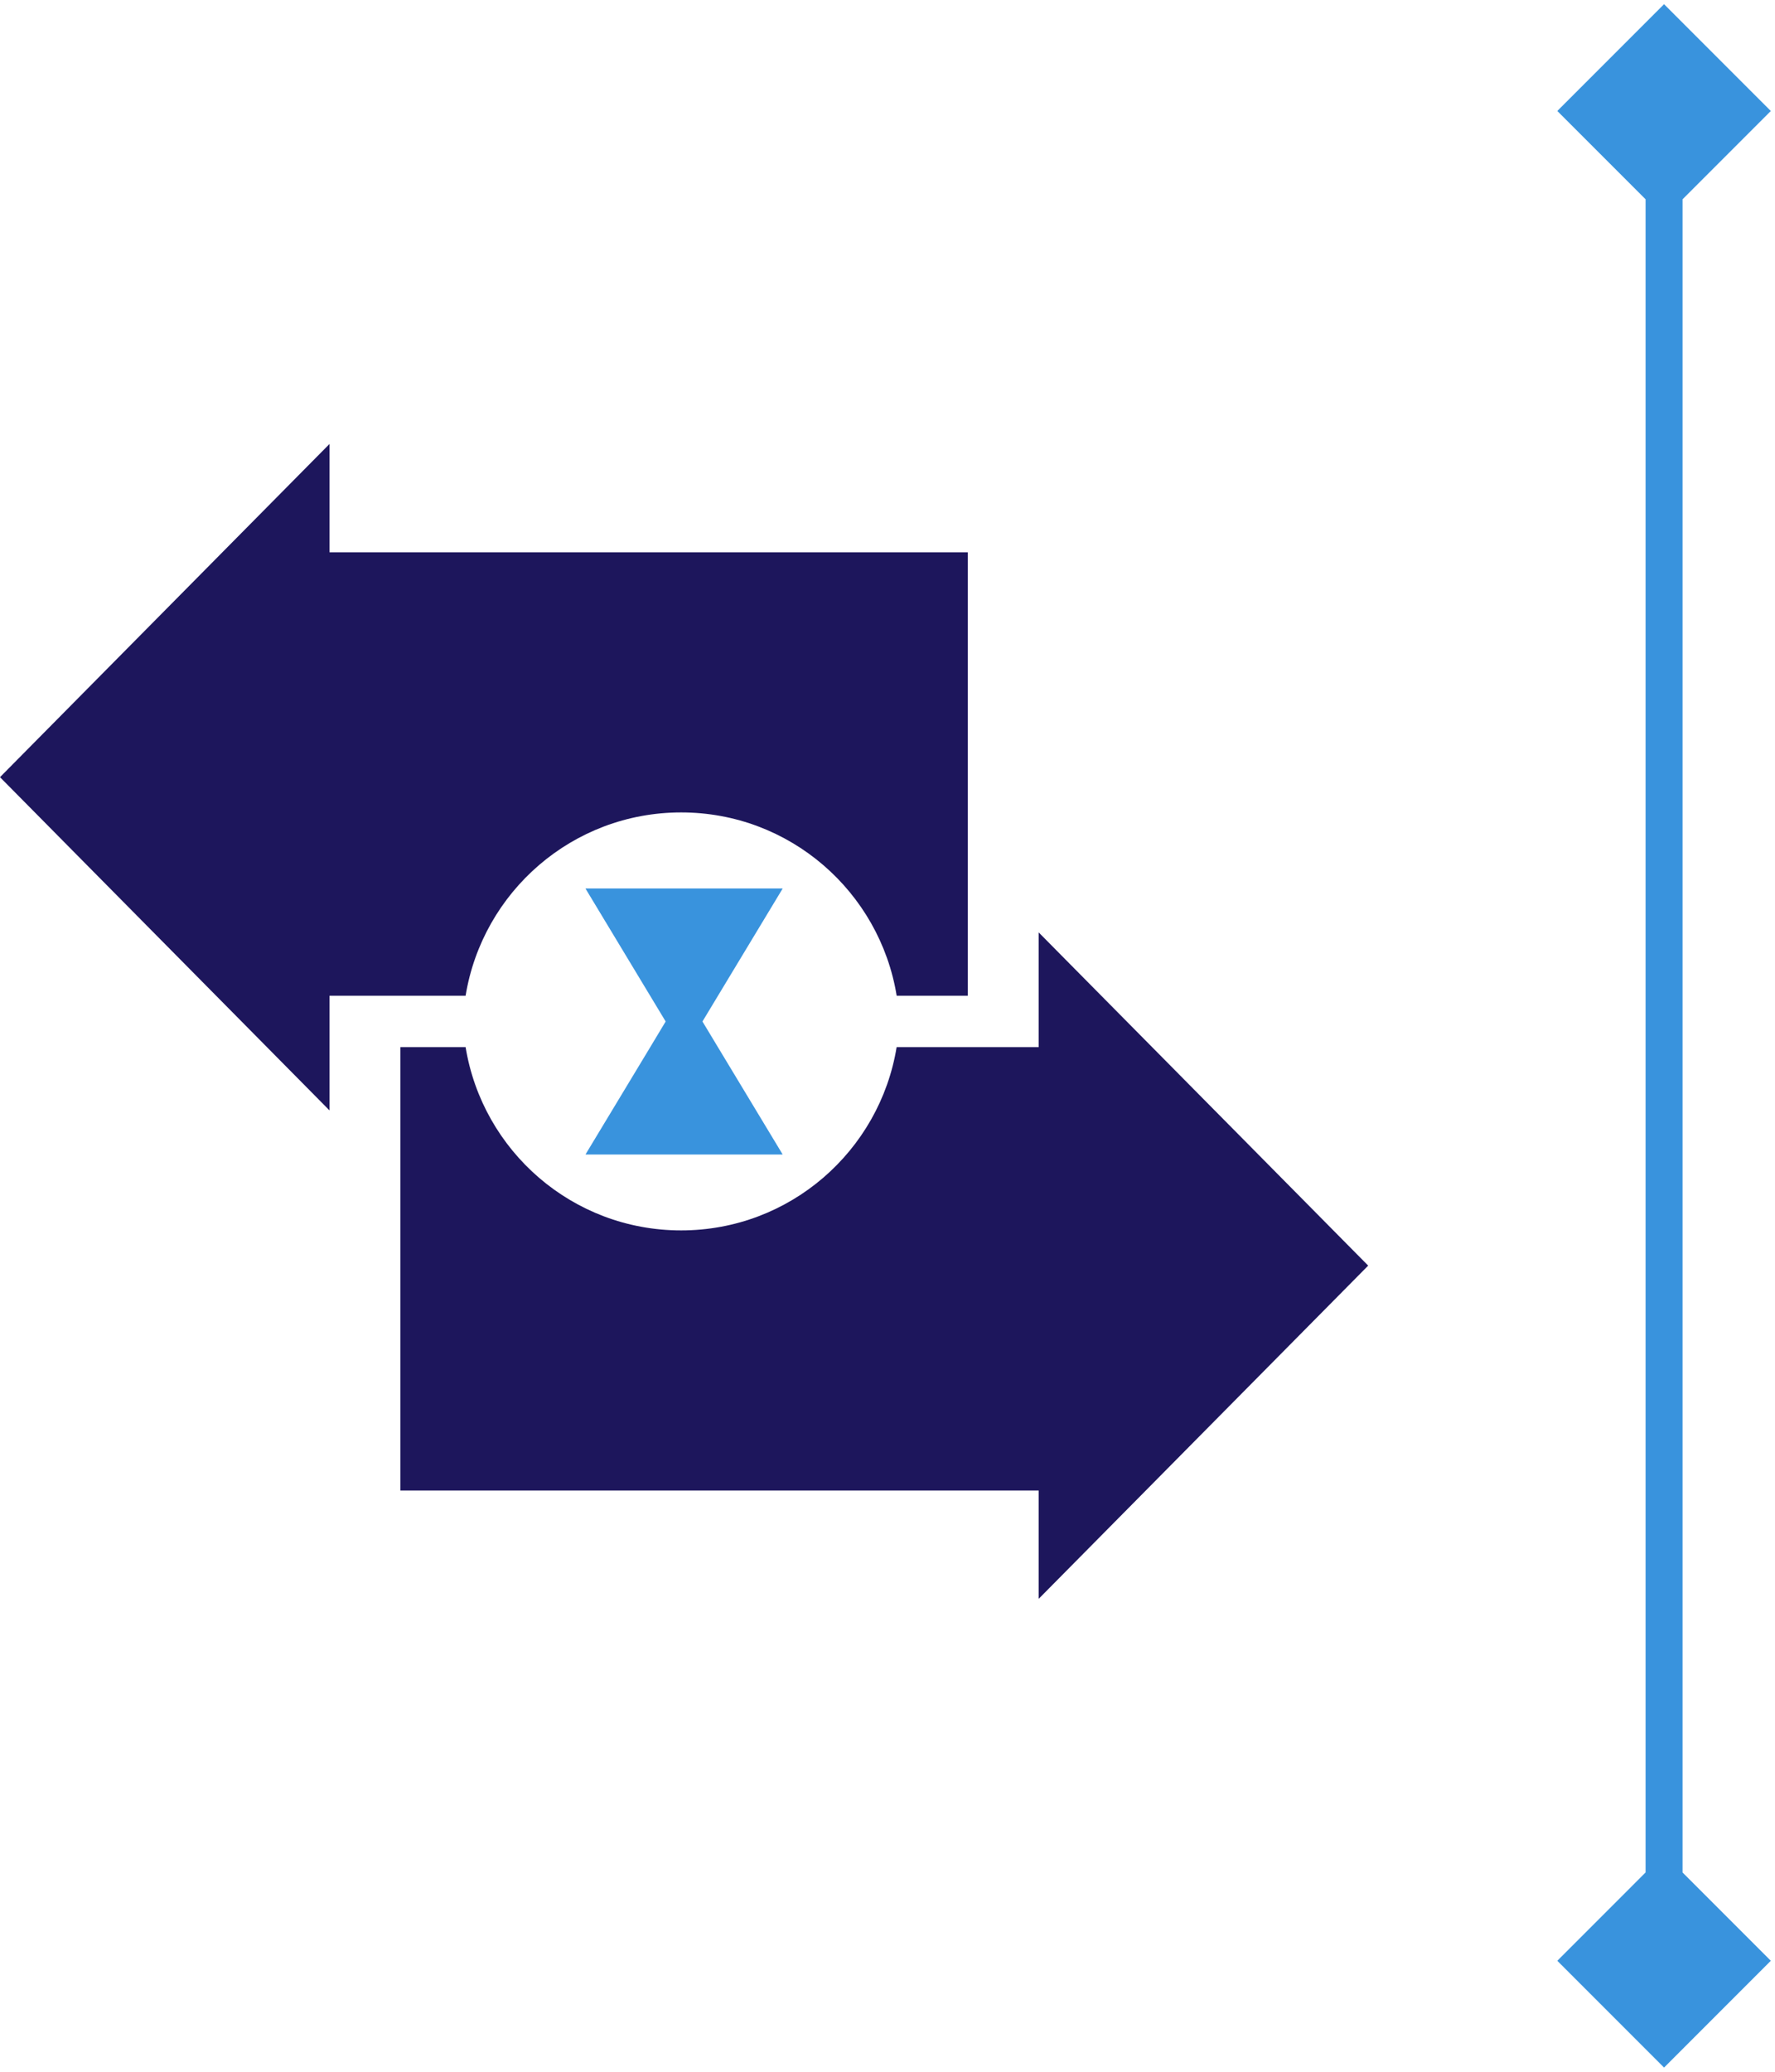
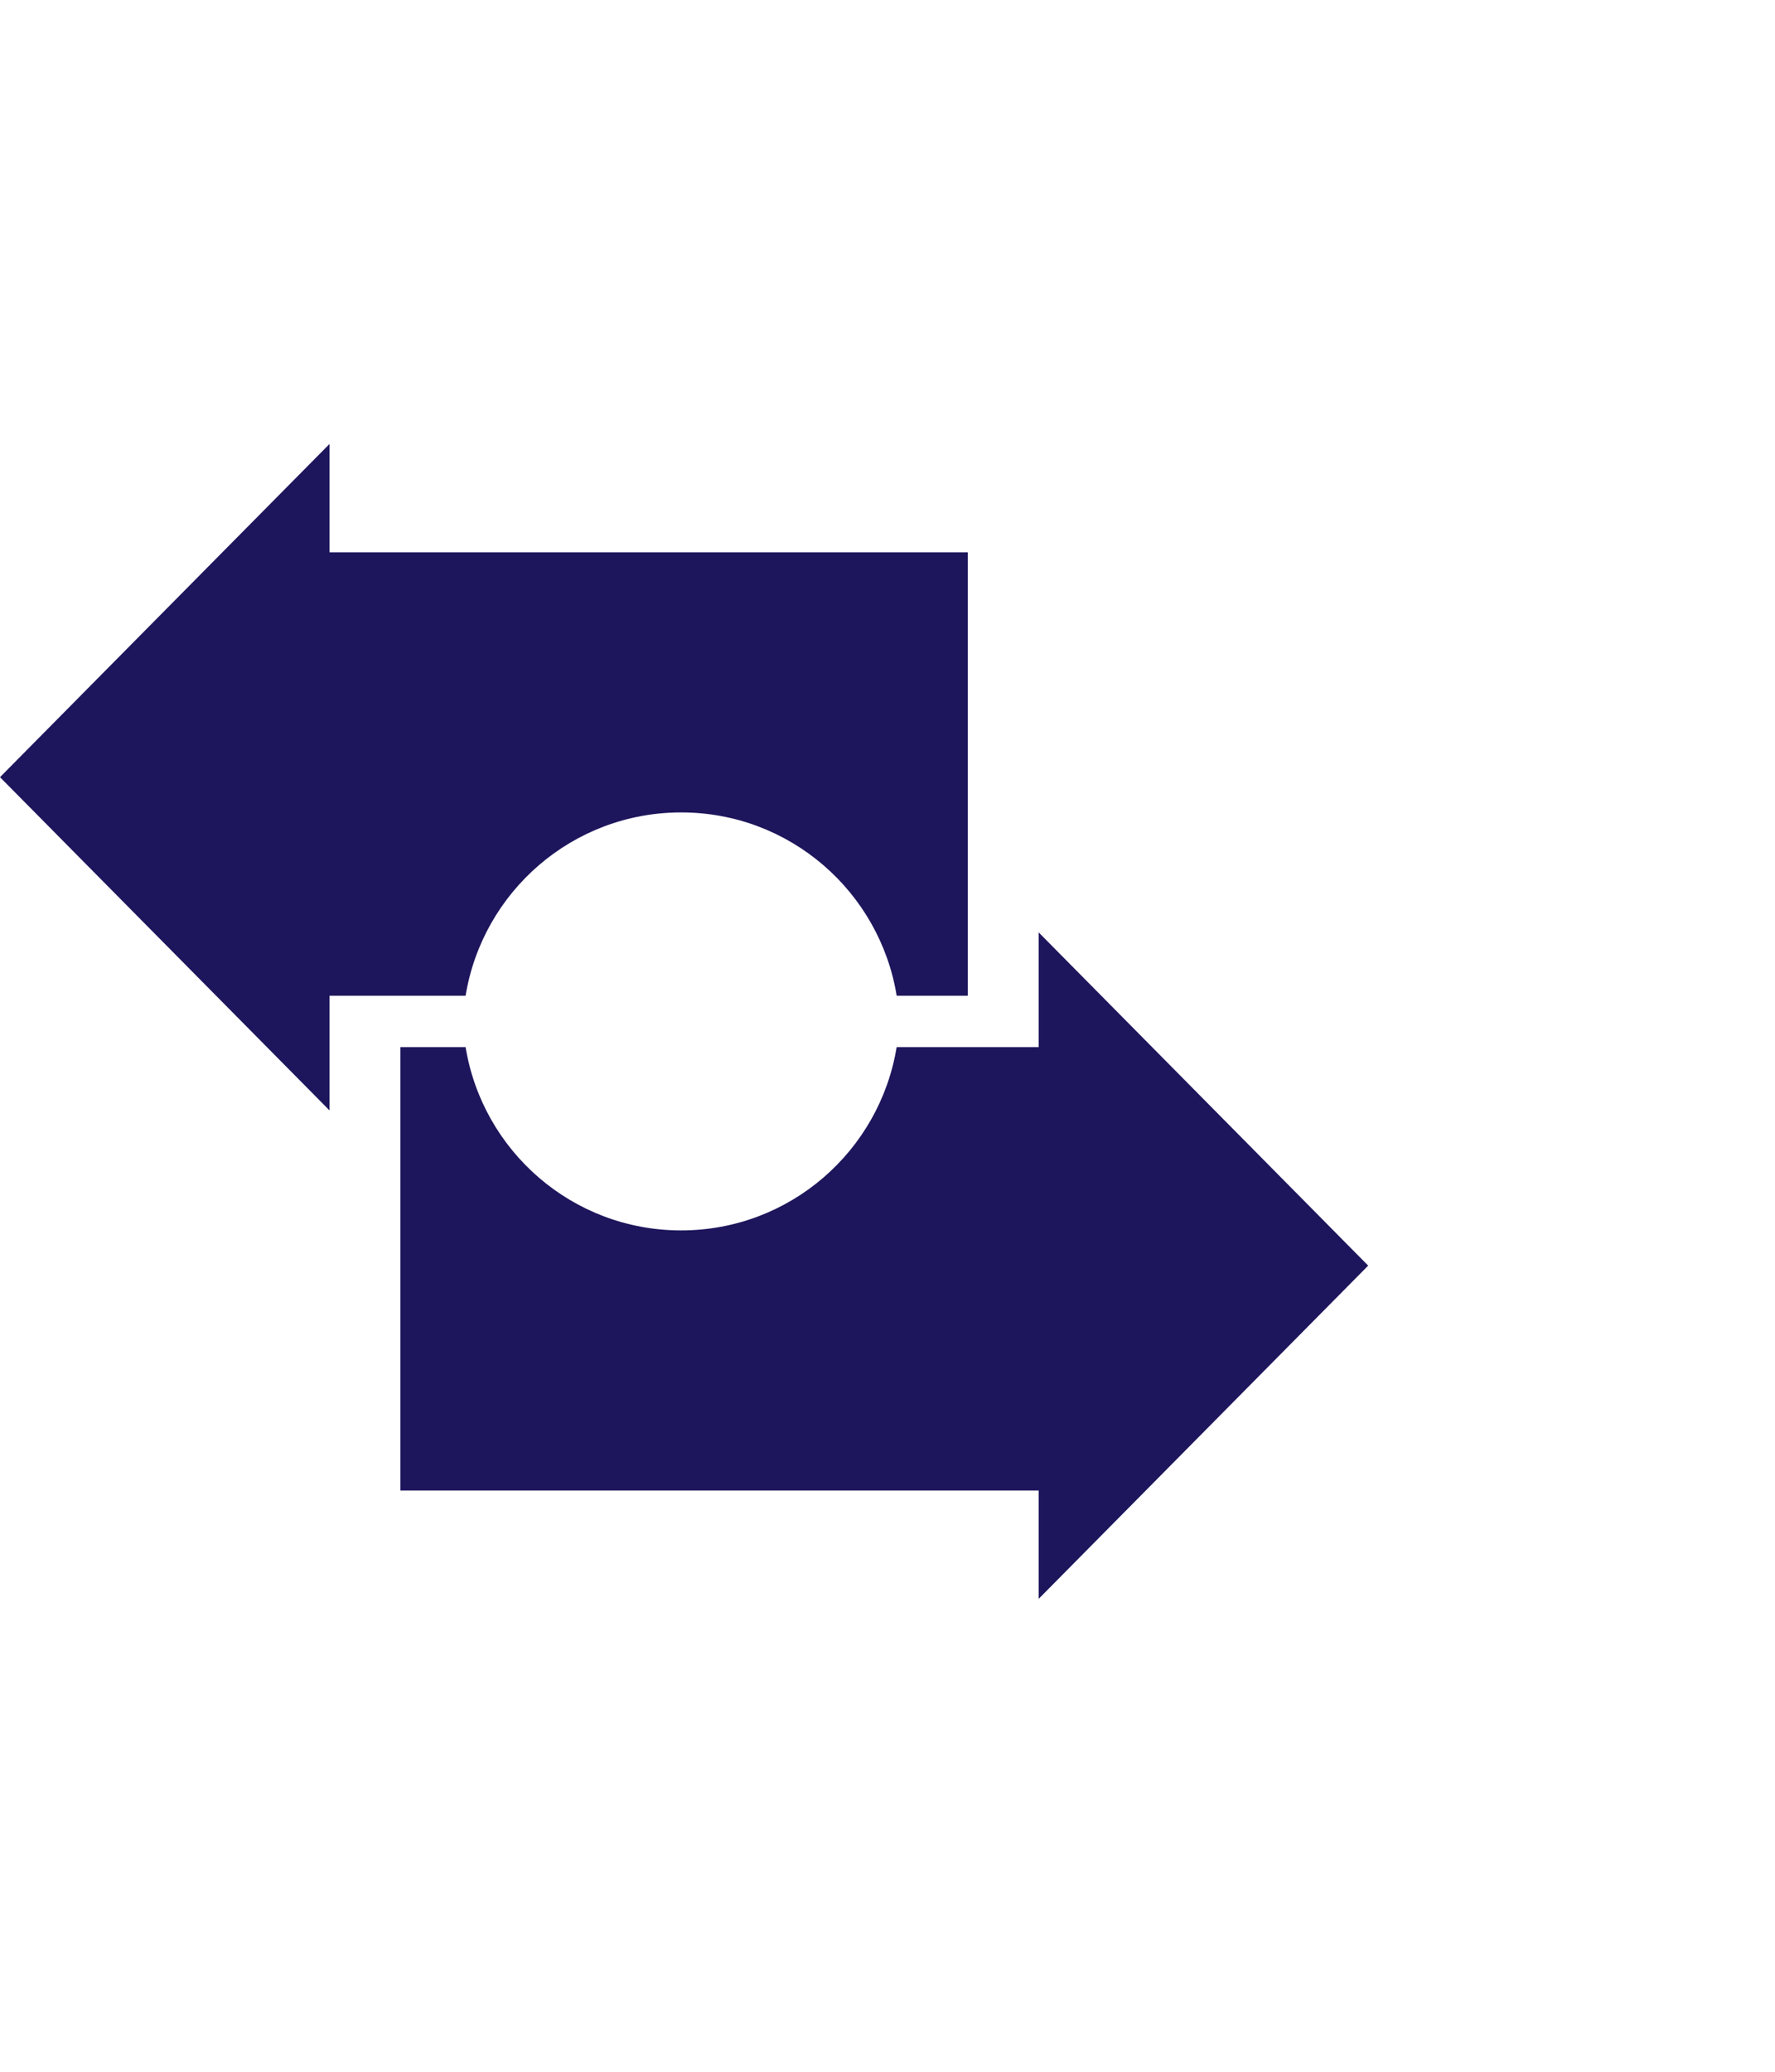
<svg xmlns="http://www.w3.org/2000/svg" width="48" height="56" viewBox="0 0 48 56" fill="none">
-   <path d="M45 55.887L47.887 53L45 50.113L42.113 53L45 55.887ZM45 0.113L42.113 3L45 5.887L47.887 3L45 0.113ZM45.5 53L45.5 3L44.5 3L44.5 53L45.5 53Z" fill="#3993DD" />
  <path d="M18.42 21.96C21.358 21.96 23.789 24.105 24.248 26.914H26.171V14.928H8.911V12L0 21.007L8.911 30.015V26.914H12.591C13.051 24.105 15.482 21.96 18.42 21.96Z" fill="#1D165C" />
  <path d="M36.999 34.21L28.088 25.203V28.304H24.247C23.788 31.112 21.357 33.258 18.419 33.258C15.481 33.258 13.05 31.112 12.591 28.304H10.828V40.289H28.088V43.217L36.999 34.21Z" fill="#1D165C" />
-   <path d="M18.996 27.611L19.719 26.413L21.166 24.016H15.832L17.278 26.413L18.001 27.611L17.568 28.331L15.832 31.207H21.166L19.43 28.331L18.996 27.611Z" fill="#3993DD" />
</svg>